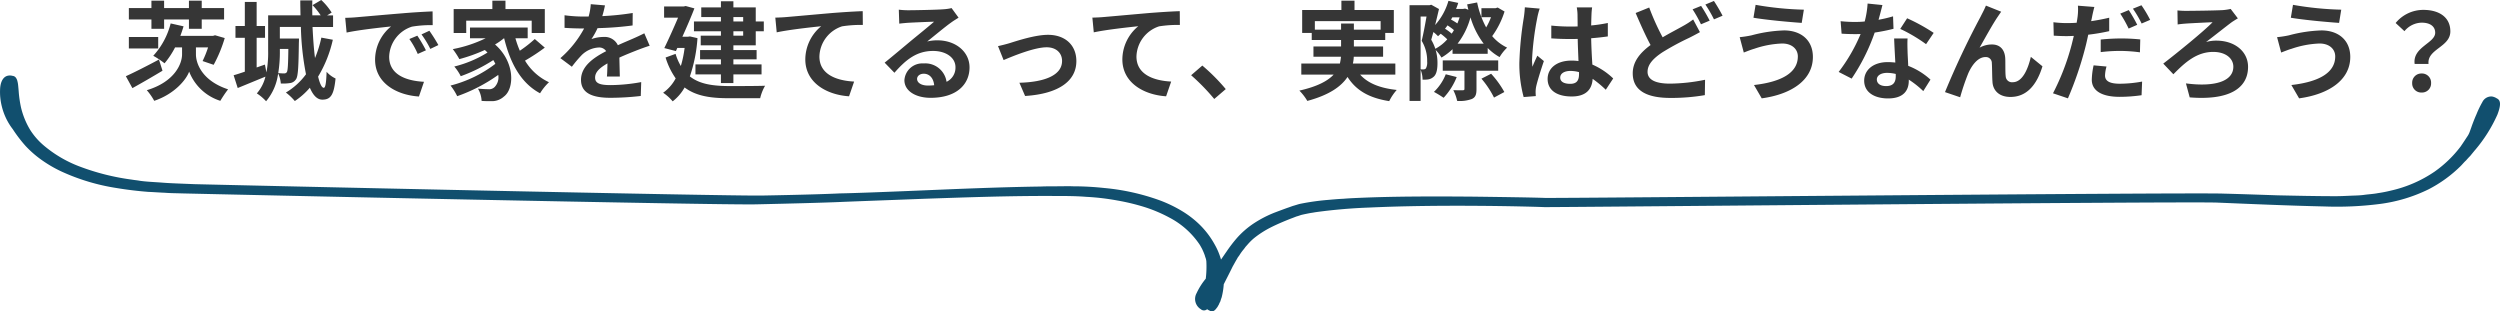
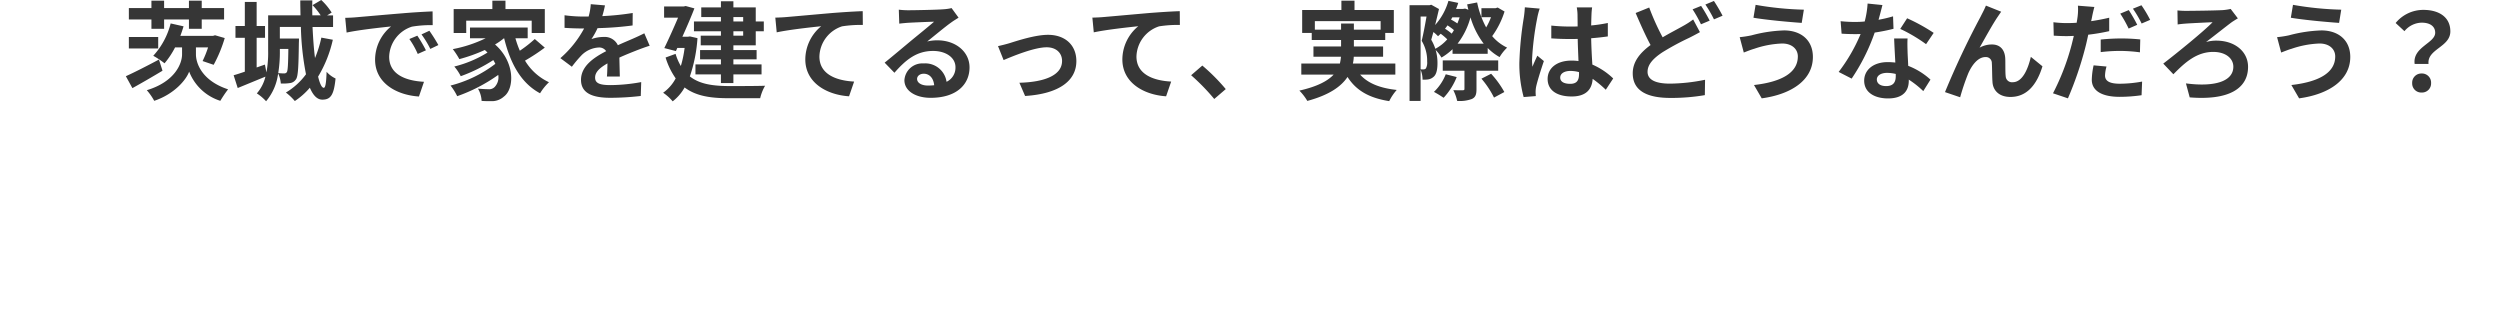
<svg xmlns="http://www.w3.org/2000/svg" width="558.267" height="69.542" viewBox="0 0 558.267 69.542">
  <g id="吹き出し2" transform="translate(-25.784 25.812)">
-     <path id="パス_9" data-name="パス 9" d="M437,48.637a2.679,2.679,0,0,0,.937,3.6,1.049,1.049,0,0,0,1.406,0,2.975,2.975,0,0,0,.6.336c.426.288.852.192,1.321-.336.128-.144.213-.288.341-.432.128-.192.213-.384.341-.576a5.5,5.5,0,0,1,.341-.72c.085-.288.17-.576.3-.912a16.266,16.266,0,0,0,.469-2.927c.6-1.2,1.278-2.495,2-3.982.17-.288.426-.768.809-1.439a5.18,5.18,0,0,0,.3-.528c.128-.192.256-.336.383-.528a10.393,10.393,0,0,1,.852-1.2,8.177,8.177,0,0,0,.511-.672l.554-.624a12.161,12.161,0,0,1,1.321-1.3,21.484,21.484,0,0,1,3.621-2.351c1.406-.72,2.982-1.391,4.686-2.063.426-.144.852-.336,1.278-.48.426-.1.809-.288,1.278-.384.426-.1.895-.192,1.363-.288s.937-.144,1.406-.24a119.138,119.138,0,0,1,12.141-1.056c8.349-.384,16.912-.432,23.983-.384s12.652.192,15.165.288c2.513.048,143.13-1.3,150.2-1.008s15.591.672,24.026.864a75.291,75.291,0,0,0,12.4-.576A34.726,34.726,0,0,0,712.1,25.463a29.13,29.13,0,0,0,7.2-5.23c.426-.432.767-.864,1.15-1.2.341-.384.639-.72.937-1.008.511-.624.895-1.1,1.108-1.343a32.681,32.681,0,0,0,4.984-7.917c.767-2.015.809-3.167-.128-3.6a2.816,2.816,0,0,0-1.108-.432,2.21,2.21,0,0,0-2.13,1.247,22.3,22.3,0,0,0-1.321,2.735q-.383.864-.767,1.871c-.128.336-.256.672-.383,1.056-.128.336-.256.72-.383,1.056a4.779,4.779,0,0,1-.6,1.1c-.341.528-.809,1.247-1.406,2.111a26.224,26.224,0,0,1-5.751,5.566,28.262,28.262,0,0,1-9.8,4.27,29.231,29.231,0,0,1-2.939.576c-.98.192-2.045.24-3.067.384s-2.087.144-3.152.192-2.13.1-3.195.1c-4.345,0-8.733-.1-12.993-.192-4.26-.144-8.392-.288-12.141-.384-7.5-.288-148.583,1.056-151.479.96-2.854-.1-8.9-.192-16.443-.288-7.54-.048-16.528-.1-25.261.288-1.108.048-2.173.1-3.28.192-1.065.048-2.173.144-3.238.24a53.475,53.475,0,0,0-6.262.864c-.511.1-1.022.288-1.534.432s-.937.336-1.406.48c-.937.336-1.832.672-2.726,1.008a25.39,25.39,0,0,0-4.856,2.495,19.345,19.345,0,0,0-3.706,3.215,32.182,32.182,0,0,0-2.386,3.119c-.469.672-.852,1.247-1.193,1.727a15.1,15.1,0,0,0-1.406-3.359,19.144,19.144,0,0,0-3.536-4.606,21.67,21.67,0,0,0-3.706-2.831,29.6,29.6,0,0,0-4.942-2.4,49.611,49.611,0,0,0-12.439-2.783,66.222,66.222,0,0,0-6.986-.384c-1.193-.048-2.386,0-3.578,0s-2.386,0-3.621.048c-9.627.144-19.383.576-27.476.912s-14.484.576-17.38.624c-2.854.144-9.287.336-17.38.48s-117.27-2.3-126.813-2.543l-3.578-.144c-1.193-.048-2.385-.1-3.536-.192s-2.3-.144-3.451-.24c-.554-.048-1.108-.1-1.7-.192-.554-.1-1.108-.144-1.661-.24a52.129,52.129,0,0,1-11.8-2.975,27.309,27.309,0,0,1-7.838-4.606,15.283,15.283,0,0,1-3.11-3.55,17.62,17.62,0,0,1-2-4.846,25.494,25.494,0,0,1-.554-3.79c-.043-.528-.085-.96-.128-1.391a6.352,6.352,0,0,0-.213-1.056C173.4.514,173.1.178,172.589.13a2.122,2.122,0,0,0-1.193,0c-.639.192-1.406.864-1.576,2.687a13.149,13.149,0,0,0,.383,4.174,13.606,13.606,0,0,0,2.428,5.038,30.99,30.99,0,0,0,2.9,3.79,23.194,23.194,0,0,0,3.323,2.927,28.47,28.47,0,0,0,4.643,2.735,46.344,46.344,0,0,0,12.311,3.694c2.3.384,4.686.672,7.114.864,1.235.048,2.428.144,3.663.192,1.235.1,2.471.1,3.749.144,10.011.24,119.656,2.639,128.261,2.447s15.549-.384,18.829-.528,10.181-.384,18.786-.72c8.605-.288,18.871-.672,28.8-.624,2.471,0,4.941,0,7.327.192a53.327,53.327,0,0,1,6.944.816,47.841,47.841,0,0,1,6.3,1.535,32.087,32.087,0,0,1,5.367,2.3,18.342,18.342,0,0,1,6.645,5.9,6.359,6.359,0,0,1,.426.72,4.98,4.98,0,0,1,.341.672,12,12,0,0,1,.469,1.151c.085.336.213.624.256.816a4.475,4.475,0,0,1,.085.48,23.007,23.007,0,0,1-.128,3.886A14.947,14.947,0,0,0,437,48.637Z" transform="translate(-144 -9)" fill="#114f6e" />
    <path id="パス_426" data-name="パス 426" d="M-256.416-14.016h2.832V-16.1h5.544v2.088h2.856V-16.1h4.992v-2.544h-4.992V-20.3h-2.856v1.656h-5.544V-20.3h-2.832v1.656h-5.04V-16.1h5.04Zm1.512,1.824h-6.552v2.568h6.552Zm.168,5.04c-2.688,1.44-5.568,2.9-7.392,3.72l1.464,2.664c1.992-1.1,4.488-2.544,6.72-3.888Zm8.256-2.712h2.712a22.307,22.307,0,0,1-1.224,3.048l2.472.84a30.278,30.278,0,0,0,2.472-5.976l-2.16-.624-.48.144h-7.272c.264-.7.5-1.416.72-2.136l-2.88-.648a16.751,16.751,0,0,1-3.888,7.224,19.164,19.164,0,0,1,2.52,1.68,18.614,18.614,0,0,0,2.352-3.552h1.56V-8.3c0,2.04-1.584,6.1-7.872,7.992a13.09,13.09,0,0,1,1.656,2.376c4.56-1.536,7.176-4.752,7.8-6.528a11.033,11.033,0,0,0,6.96,6.528A26.741,26.741,0,0,1-239.3-.5c-5.856-1.92-7.176-5.832-7.176-7.8Zm20.64.336c-.048,3.552-.12,4.824-.336,5.184a.669.669,0,0,1-.6.288,10.477,10.477,0,0,1-1.32-.072,29.893,29.893,0,0,0,.36-4.92v-.48Zm7.368-2.52a25.342,25.342,0,0,1-1.416,4.56c-.264-2.04-.432-4.416-.552-6.936h4.584v-2.592h-1.32l1.008-.624a13.839,13.839,0,0,0-2.328-2.808L-220.44-19.3a16.163,16.163,0,0,1,1.824,2.28h-1.872c-.024-1.1-.024-2.208,0-3.336h-2.688c0,1.1.024,2.208.048,3.336h-7.224v7.968a23.708,23.708,0,0,1-.384,4.776l-.336-1.752-1.848.648V-12h1.872v-2.64h-1.872v-5.376h-2.64v5.376h-2.088V-12h2.088v7.56c-.936.312-1.776.6-2.5.792l.912,2.856c1.824-.744,4.08-1.68,6.192-2.544a8.859,8.859,0,0,1-1.92,3.744,10.6,10.6,0,0,1,2.064,1.752,11.873,11.873,0,0,0,2.688-6.216,6.4,6.4,0,0,1,.6,2.256,10.379,10.379,0,0,0,2.064-.1,1.831,1.831,0,0,0,1.32-.84c.48-.648.576-2.784.648-8.136.024-.312.024-.96.024-.96h-4.272v-2.592h4.7A61.112,61.112,0,0,0-221.9-3.864a15.194,15.194,0,0,1-4.488,4.08,12.565,12.565,0,0,1,1.992,1.9,16.511,16.511,0,0,0,3.36-2.976c.7,1.656,1.608,2.664,2.784,2.664,1.848,0,2.592-1.032,2.952-4.728A6.1,6.1,0,0,1-217.3-4.416c-.072,2.448-.264,3.576-.624,3.576-.456,0-.888-.912-1.272-2.5a27.469,27.469,0,0,0,3.288-8.232Zm5.328-4.416.312,3.288c2.784-.6,7.68-1.128,9.936-1.368a9.6,9.6,0,0,0-3.576,7.416c0,5.208,4.752,7.9,9.792,8.232l1.128-3.288c-4.08-.216-7.776-1.632-7.776-5.592a7.293,7.293,0,0,1,5.088-6.72,24.933,24.933,0,0,1,4.632-.336l-.024-3.072c-1.7.072-4.32.216-6.792.432-4.392.36-8.352.72-10.368.888C-211.248-16.536-212.184-16.488-213.144-16.464Zm16.1,3.984-1.776.744A18.517,18.517,0,0,1-196.944-8.4l1.824-.816A29.787,29.787,0,0,0-197.04-12.48Zm2.688-1.1-1.752.816a21.114,21.114,0,0,1,1.968,3.24l1.8-.864A35.9,35.9,0,0,0-194.352-13.584Zm8.232-2.256H-171.5v2.76h2.928v-5.352h-8.784V-20.3h-2.928v1.872h-8.64v5.352h2.808Zm15.312,4.1a28.87,28.87,0,0,1-3.336,2.616,21.219,21.219,0,0,1-.984-2.784h2.736v-2.4H-185.28v2.4h3.5A29.01,29.01,0,0,1-189.12-9.48a16.921,16.921,0,0,1,1.464,2.232,35.8,35.8,0,0,0,5.688-2.04c.216.192.408.384.6.576a25.844,25.844,0,0,1-7.416,3.12,10.265,10.265,0,0,1,1.44,2.16,35.362,35.362,0,0,0,7.272-3.6,9.366,9.366,0,0,1,.456.84,27.6,27.6,0,0,1-10.008,4.848,12.3,12.3,0,0,1,1.488,2.376,37.01,37.01,0,0,0,9.168-4.752,3.132,3.132,0,0,1-.792,2.688,1.708,1.708,0,0,1-1.44.5c-.624,0-1.392-.048-2.3-.12a5.986,5.986,0,0,1,.816,2.736,19.9,19.9,0,0,0,2.04.048,3.947,3.947,0,0,0,2.928-1.008c2.376-1.728,2.544-7.7-1.968-11.64A15.429,15.429,0,0,0-177.7-11.9h.048C-176.28-6.312-173.9-1.9-169.632.384a11.987,11.987,0,0,1,1.992-2.472,12.233,12.233,0,0,1-5.352-4.824,43.6,43.6,0,0,0,4.416-2.9Zm15.672-7.512-3.168-.264a13.344,13.344,0,0,1-.48,2.76h-1.152a31.228,31.228,0,0,1-4.224-.288v2.808c1.32.1,3.072.144,4.056.144h.312a23.553,23.553,0,0,1-5.3,6.624l2.568,1.92a27.632,27.632,0,0,1,2.232-2.64,5.846,5.846,0,0,1,3.744-1.656,1.847,1.847,0,0,1,1.68.816c-2.736,1.416-5.616,3.336-5.616,6.408,0,3.1,2.784,4.008,6.552,4.008a60.037,60.037,0,0,0,6.792-.408l.1-3.1a39.261,39.261,0,0,1-6.816.672c-2.352,0-3.48-.36-3.48-1.68,0-1.2.96-2.136,2.76-3.168-.024,1.056-.048,2.208-.12,2.928h2.88c-.024-1.1-.072-2.88-.1-4.224,1.464-.672,2.832-1.2,3.912-1.632.816-.312,2.088-.792,2.856-1.008l-1.2-2.784c-.888.456-1.728.84-2.664,1.248-.984.432-1.992.84-3.24,1.416a3.25,3.25,0,0,0-3.192-1.848,8.132,8.132,0,0,0-2.712.48,16.756,16.756,0,0,0,1.368-2.448,71.493,71.493,0,0,0,7.824-.6l.024-2.784a60.76,60.76,0,0,1-6.792.7A22.957,22.957,0,0,0-155.136-19.248Zm30.864,2.616v.984h-2.184v-.984Zm0,4.152h-2.184v-.984h2.184Zm-4.968-3.168h-6.024v2.184h6.024v.984h-4.512v2.16h4.512v1.056H-133.9V-7.2h4.656v1.128h-5.688V-3.84h5.688V-1.9h2.784V-3.84h6.288V-6.072h-6.288V-7.2h5.184V-9.264h-5.184V-10.32h4.992v-3.144h1.8v-2.184h-1.8v-3.144h-4.992V-20.16h-2.784v1.368h-4.392v2.16h4.392Zm-6.912,3.336-.5.072h-1.2c.984-2.184,1.968-4.464,2.688-6.336l-1.944-.528-.432.1h-4.392v2.5h3.12c-.888,2.088-2.04,4.68-3.072,6.792l2.592.672.312-.7h1.632a25.322,25.322,0,0,1-.84,4.032,11.82,11.82,0,0,1-1.176-2.712l-2.232.816a16.186,16.186,0,0,0,2.256,4.656A9.21,9.21,0,0,1-142.152.264a10.124,10.124,0,0,1,2.136,1.92,10.255,10.255,0,0,0,2.664-3.1c2.544,1.92,5.808,2.4,9.864,2.4h7.008a10.072,10.072,0,0,1,1.1-2.784c-1.752.072-6.624.072-8.04.072-3.5-.024-6.528-.384-8.76-2.16a32.893,32.893,0,0,0,1.7-8.544Zm19.056-4.2.312,3.288c2.784-.6,7.68-1.128,9.936-1.368A9.665,9.665,0,0,0-110.4-7.176c0,5.184,4.752,7.9,9.768,8.232L-99.5-2.232c-4.056-.216-7.752-1.656-7.752-5.592a7.3,7.3,0,0,1,5.064-6.744,27.158,27.158,0,0,1,4.632-.312l-.024-3.072c-1.68.048-4.32.216-6.792.408-4.392.384-8.352.744-10.344.912C-115.2-16.584-116.136-16.536-117.1-16.512ZM-85.44-2.832c0-.6.576-1.152,1.488-1.152,1.3,0,2.184,1.008,2.328,2.568a12.53,12.53,0,0,1-1.392.072C-84.456-1.344-85.44-1.944-85.44-2.832Zm-4.08-15.456.1,3.12c.552-.072,1.32-.144,1.968-.192,1.272-.072,4.584-.216,5.808-.24-1.176,1.032-3.672,3.048-5.016,4.152-1.416,1.176-4.32,3.624-6.024,4.992L-90.5-4.2c2.568-2.928,4.968-4.872,8.64-4.872,2.832,0,4.992,1.464,4.992,3.624a3.478,3.478,0,0,1-1.992,3.264,4.8,4.8,0,0,0-5.112-4.1,4.021,4.021,0,0,0-4.3,3.744c0,2.4,2.52,3.936,5.856,3.936,5.808,0,8.688-3,8.688-6.792,0-3.5-3.1-6.048-7.176-6.048a9.376,9.376,0,0,0-2.28.264c1.512-1.2,4.032-3.312,5.328-4.224.552-.408,1.128-.744,1.68-1.1l-1.56-2.136a10.486,10.486,0,0,1-1.824.264c-1.368.12-6.5.216-7.776.216A16.655,16.655,0,0,1-89.52-18.288Zm22.152,8.136,1.248,3.12c2.04-.864,6.84-2.856,9.624-2.856,2.088,0,3.432,1.248,3.432,3.048,0,3.264-4.032,4.728-9.528,4.872L-61.32.984C-53.688.5-49.872-2.448-49.872-6.792c0-3.624-2.544-5.88-6.336-5.88-2.9,0-6.984,1.368-8.616,1.872C-65.544-10.584-66.648-10.3-67.368-10.152Zm21.072-6.36.312,3.288c2.784-.6,7.68-1.128,9.936-1.368A9.665,9.665,0,0,0-39.6-7.176c0,5.184,4.752,7.9,9.768,8.232L-28.7-2.232c-4.056-.216-7.752-1.656-7.752-5.592a7.3,7.3,0,0,1,5.064-6.744,27.158,27.158,0,0,1,4.632-.312l-.024-3.072c-1.68.048-4.32.216-6.792.408-4.392.384-8.352.744-10.344.912C-44.4-16.584-45.336-16.536-46.3-16.512ZM-19.08,1.656l2.568-2.208a43.188,43.188,0,0,0-5.232-5.256l-2.5,2.16A47.029,47.029,0,0,1-19.08,1.656ZM3.384-13.824v-1.9H18.072v1.9H12.1v-1.368H9.24v1.368ZM21.36-3.792V-6.264H11.88a8.148,8.148,0,0,0,.192-1.512h6.552v-2.3H12.1v-1.44H19.1V-13.1h1.92v-5.112H12.24V-20.3H9.312v2.088H.552V-13.1H2.688v1.584H9.24v1.44H3.072v2.3H9.216a11,11,0,0,1-.24,1.512H.36v2.472H7.584C6.264-2.376,3.96-1.128-.072-.216A11.647,11.647,0,0,1,1.7,2.088C6.6.768,9.264-1.128,10.68-3.264c1.9,2.976,4.752,4.68,9.312,5.4a11.1,11.1,0,0,1,1.68-2.5c-3.792-.408-6.48-1.512-8.184-3.432Zm11.256-.072A11.047,11.047,0,0,1,29.976.072a21.6,21.6,0,0,1,2.16,1.32A14.858,14.858,0,0,0,35.064-3.24Zm11.712-.792v-2.3H31.944v2.3h4.848V-.6c0,.24-.1.288-.384.312-.264,0-1.224,0-2.112-.024a9.244,9.244,0,0,1,.864,2.4,7.83,7.83,0,0,0,3.288-.432C39.264,1.272,39.48.648,39.48-.552v-4.1ZM40.584-2.88a20.409,20.409,0,0,1,2.808,4.224L45.7.1a21.171,21.171,0,0,0-2.952-4.08ZM35.256-10.7a16.627,16.627,0,0,0,2.88-5.88,18.274,18.274,0,0,0,2.952,5.88ZM30.288-9.552a10.53,10.53,0,0,0-.912-2.016c.144-.528.312-1.1.48-1.728a8.477,8.477,0,0,1,1.032.936c.192-.168.384-.36.6-.552a12.842,12.842,0,0,1,1.464,1.248A9.577,9.577,0,0,1,30.288-9.552ZM27-16.752h1.32c-.288,1.68-.7,3.888-1.08,5.424A8.559,8.559,0,0,1,28.464-6.7a2.753,2.753,0,0,1-.288,1.536.745.745,0,0,1-.528.216A6.3,6.3,0,0,1,27-4.968Zm6.936,3.816a10.892,10.892,0,0,0-1.488-1.1A8.527,8.527,0,0,0,33-14.784a12.468,12.468,0,0,1,1.44,1.056A5.513,5.513,0,0,1,33.936-12.936Zm1.776-3.648q-.216.684-.5,1.368a15.819,15.819,0,0,0-1.416-.864l.288-.5Zm8.5-2.184-.456.144H40.584v2.016H42.72a14.213,14.213,0,0,1-1.08,2.28A19.9,19.9,0,0,1,39.624-19.9l-2.232.432c.1.408.168.816.288,1.2l-.744-.264-.432.072H34.92A12.752,12.752,0,0,0,35.4-19.8l-2.184-.456a13.8,13.8,0,0,1-2.976,5.4c.312-1.224.6-2.472.864-3.576l-1.728-.96-.36.1H24.528V2.088H27v-6.96a5.73,5.73,0,0,1,.432,2.208,6.506,6.506,0,0,0,1.224-.048,2.3,2.3,0,0,0,1.176-.528c.648-.48.936-1.536.936-3.1a10.263,10.263,0,0,0-.408-2.952,9.15,9.15,0,0,1,1.3,1.7,13.146,13.146,0,0,0,2.472-1.872v1.032h7.848v-1.3A11.624,11.624,0,0,0,44.64-7.7a9.717,9.717,0,0,1,1.68-2.112,9.96,9.96,0,0,1-3.336-2.568,19.04,19.04,0,0,0,2.76-5.5ZM58.176-3.12c0-.912.912-1.488,2.28-1.488a7.41,7.41,0,0,1,1.92.264v.432c0,1.416-.5,2.184-1.968,2.184C59.136-1.728,58.176-2.136,58.176-3.12ZM65.3-18.792H61.872a10.191,10.191,0,0,1,.168,1.584c0,.5.024,1.488.024,2.664-.552.024-1.128.024-1.68.024a39.99,39.99,0,0,1-4.2-.216v2.856c1.416.1,2.784.144,4.2.144.552,0,1.128,0,1.7-.024.024,1.7.12,3.456.168,4.944a10.677,10.677,0,0,0-1.56-.1c-3.264,0-5.328,1.68-5.328,4.1,0,2.52,2.064,3.912,5.376,3.912,3.24,0,4.536-1.632,4.68-3.936A25.174,25.174,0,0,1,68.352-.408l1.656-2.52a15.707,15.707,0,0,0-4.656-3.1c-.1-1.632-.216-3.552-.264-5.88,1.32-.1,2.568-.24,3.72-.408v-3a32.883,32.883,0,0,1-3.72.552c.024-1.056.048-1.944.072-2.472A15.03,15.03,0,0,1,65.3-18.792Zm-11.712.264-3.312-.288a22.894,22.894,0,0,1-.24,2.352,76.005,76.005,0,0,0-.984,10.008,28.189,28.189,0,0,0,.96,7.68l2.712-.216C52.7.672,52.68.264,52.68.024A6.7,6.7,0,0,1,52.8-1.1c.288-1.3,1.056-3.744,1.728-5.712l-1.464-1.2c-.36.816-.768,1.632-1.08,2.472a11.344,11.344,0,0,1-.1-1.56,64.067,64.067,0,0,1,1.152-9.288A15.583,15.583,0,0,1,53.592-18.528Zm24.456-.24-3.024,1.224c1.08,2.52,2.232,5.112,3.336,7.152-2.3,1.7-3.984,3.672-3.984,6.312,0,4.152,3.624,5.5,8.4,5.5a44.272,44.272,0,0,0,7.7-.624l.048-3.432a40.463,40.463,0,0,1-7.824.864c-3.336,0-5.016-.912-5.016-2.64,0-1.68,1.344-3.048,3.336-4.368A58.021,58.021,0,0,1,86.976-12c.864-.432,1.632-.84,2.4-1.272L87.864-16.1a18.042,18.042,0,0,1-2.232,1.44c-1.128.648-2.832,1.512-4.584,2.544A53.268,53.268,0,0,1,78.048-18.768Zm11.592-.36-1.9.768a28.724,28.724,0,0,1,1.872,3.336l1.944-.816A35.435,35.435,0,0,0,89.64-19.128Zm2.856-1.1-1.9.792a28.316,28.316,0,0,1,1.92,3.312l1.92-.816A37.8,37.8,0,0,0,92.5-20.232ZM111.24-7.848c0,3.744-3.84,5.712-9.792,6.384l1.728,2.976C109.848.6,114.6-2.592,114.6-7.728c0-3.768-2.664-5.928-6.456-5.928a31.647,31.647,0,0,0-7.248,1.1,24.158,24.158,0,0,1-2.64.408l.912,3.432c.7-.264,1.632-.648,2.328-.84a21.4,21.4,0,0,1,6.24-1.176C109.992-10.728,111.24-9.432,111.24-7.848Zm-9.432-11.52-.48,2.88c2.76.48,7.968.96,10.776,1.152l.48-2.952A71.261,71.261,0,0,1,101.808-19.368Zm28.32.048-3.312-.336a20.182,20.182,0,0,1-.648,4.008c-.744.072-1.464.1-2.184.1a30.32,30.32,0,0,1-3.192-.168l.216,2.784c1.032.072,2.016.1,3,.1.408,0,.816,0,1.248-.024a37.813,37.813,0,0,1-4.9,8.472l2.9,1.488A44.222,44.222,0,0,0,128.4-13.176a41.637,41.637,0,0,0,4.2-.84l-.1-2.784a29.422,29.422,0,0,1-3.24.768C129.624-17.328,129.936-18.552,130.128-19.32ZM128.88-2.712c0-.84.888-1.464,2.28-1.464a8.622,8.622,0,0,1,1.944.24v.48c0,1.32-.5,2.232-2.16,2.232C129.624-1.224,128.88-1.824,128.88-2.712Zm6.864-9.144h-3c.048,1.464.168,3.6.264,5.376-.552-.048-1.08-.1-1.656-.1-3.336,0-5.3,1.8-5.3,4.152,0,2.64,2.352,3.96,5.328,3.96,3.408,0,4.632-1.728,4.632-3.96v-.24A20.346,20.346,0,0,1,139.248-.1l1.608-2.568a15.694,15.694,0,0,0-4.968-3.072c-.048-1.2-.12-2.352-.144-3.048C135.72-9.84,135.672-10.848,135.744-11.856Zm4.128,1.272,1.7-2.52a41.341,41.341,0,0,0-5.928-3.264l-1.536,2.376A34.64,34.64,0,0,1,139.872-10.584Zm16.776-7.248L153.24-19.2c-.408,1.008-.864,1.8-1.176,2.448A185.3,185.3,0,0,0,144.1.12l3.384,1.152A50.471,50.471,0,0,1,149.3-4.08c.864-1.944,2.208-3.624,3.84-3.624A1.317,1.317,0,0,1,154.56-6.36c.072.984.048,2.952.144,4.224.1,1.752,1.344,3.336,4.008,3.336,3.672,0,5.9-2.736,7.152-6.84l-2.592-2.112c-.7,2.976-1.968,5.664-4.056,5.664a1.4,1.4,0,0,1-1.56-1.3c-.12-1.008-.048-2.928-.1-4.008-.1-1.992-1.176-3.12-2.976-3.12a5.581,5.581,0,0,0-2.76.72c1.2-2.112,2.88-5.184,4.056-6.912C156.144-17.088,156.408-17.5,156.648-17.832Zm23.52,12.24-2.88-.264a16.337,16.337,0,0,0-.408,3.216c0,2.424,2.184,3.816,6.216,3.816a34.444,34.444,0,0,0,4.9-.36l.12-3.048a28.073,28.073,0,0,1-4.992.48c-2.568,0-3.288-.792-3.288-1.848A8.414,8.414,0,0,1,180.168-5.592Zm-2.712-13.3-3.672-.288a12.505,12.505,0,0,1-.072,2.448q-.072.576-.216,1.368-1.116.072-2.16.072a23.49,23.49,0,0,1-3.024-.192l.072,3c.84.048,1.728.1,2.9.1.5,0,1.032-.024,1.584-.048-.168.672-.336,1.368-.5,2.016a52.493,52.493,0,0,1-4.152,10.8l3.336,1.128A77.414,77.414,0,0,0,175.368-9.6c.264-.984.5-2.064.72-3.1a44.183,44.183,0,0,0,4.68-.792v-3c-1.32.312-2.688.576-4.032.768.072-.312.144-.624.192-.888C177.024-17.136,177.264-18.216,177.456-18.888Zm1.416,7.272v2.808a35.917,35.917,0,0,1,4.632-.264,34.9,34.9,0,0,1,4.128.312l.072-2.88a42.2,42.2,0,0,0-4.224-.216A45.752,45.752,0,0,0,178.872-11.616Zm6.264-6.576-1.9.792a26.873,26.873,0,0,1,1.872,3.336l1.92-.84A33.01,33.01,0,0,0,185.136-18.192Zm2.832-1.08-1.9.768a25.446,25.446,0,0,1,1.944,3.312l1.9-.816A26.494,26.494,0,0,0,187.968-19.272Zm8.04,1.152.048,3.144c.528-.1,1.392-.168,1.992-.216,1.152-.072,4.488-.24,5.808-.288-1.9,1.968-7.824,6.792-11.016,9.24L195.1-3.864c2.568-2.616,5.184-4.992,8.9-4.992,2.736,0,4.488,1.416,4.488,3.312,0,3.168-3.936,4.584-10.584,3.72l.84,3.12c8.88.72,13.032-2.064,13.032-6.816,0-3.36-2.88-5.856-7.1-5.856a8.333,8.333,0,0,0-2.28.312c2.088-1.584,4.392-3.432,5.784-4.464.336-.216.888-.576,1.32-.816l-1.608-2.112a11.889,11.889,0,0,1-1.728.264c-1.56.1-6.912.168-8.208.168A18.115,18.115,0,0,1,196.008-18.12ZM231.24-7.848c0,3.744-3.84,5.712-9.792,6.384l1.728,2.976C229.848.6,234.6-2.592,234.6-7.728c0-3.768-2.664-5.928-6.456-5.928a31.647,31.647,0,0,0-7.248,1.1,24.157,24.157,0,0,1-2.64.408l.912,3.432c.7-.264,1.632-.648,2.328-.84a21.4,21.4,0,0,1,6.24-1.176C229.992-10.728,231.24-9.432,231.24-7.848Zm-9.432-11.52-.48,2.88c2.76.48,7.968.96,10.776,1.152l.48-2.952A71.261,71.261,0,0,1,221.808-19.368Zm27.168,13.2h3.1c-.36-3.336,4.872-3.744,4.872-7.272,0-3.192-2.544-4.8-6.024-4.8a7.985,7.985,0,0,0-6.192,2.928l1.968,1.824a5.089,5.089,0,0,1,3.84-1.9c1.872,0,3.024.816,3.024,2.256C253.56-10.8,248.472-9.936,248.976-6.168Zm1.56,6.384A2.029,2.029,0,0,0,252.648-1.9a2.035,2.035,0,0,0-2.112-2.136A2.048,2.048,0,0,0,248.424-1.9,2.029,2.029,0,0,0,250.536.216Z" transform="translate(316.015 -5.364)" fill="#363636" />
  </g>
</svg>